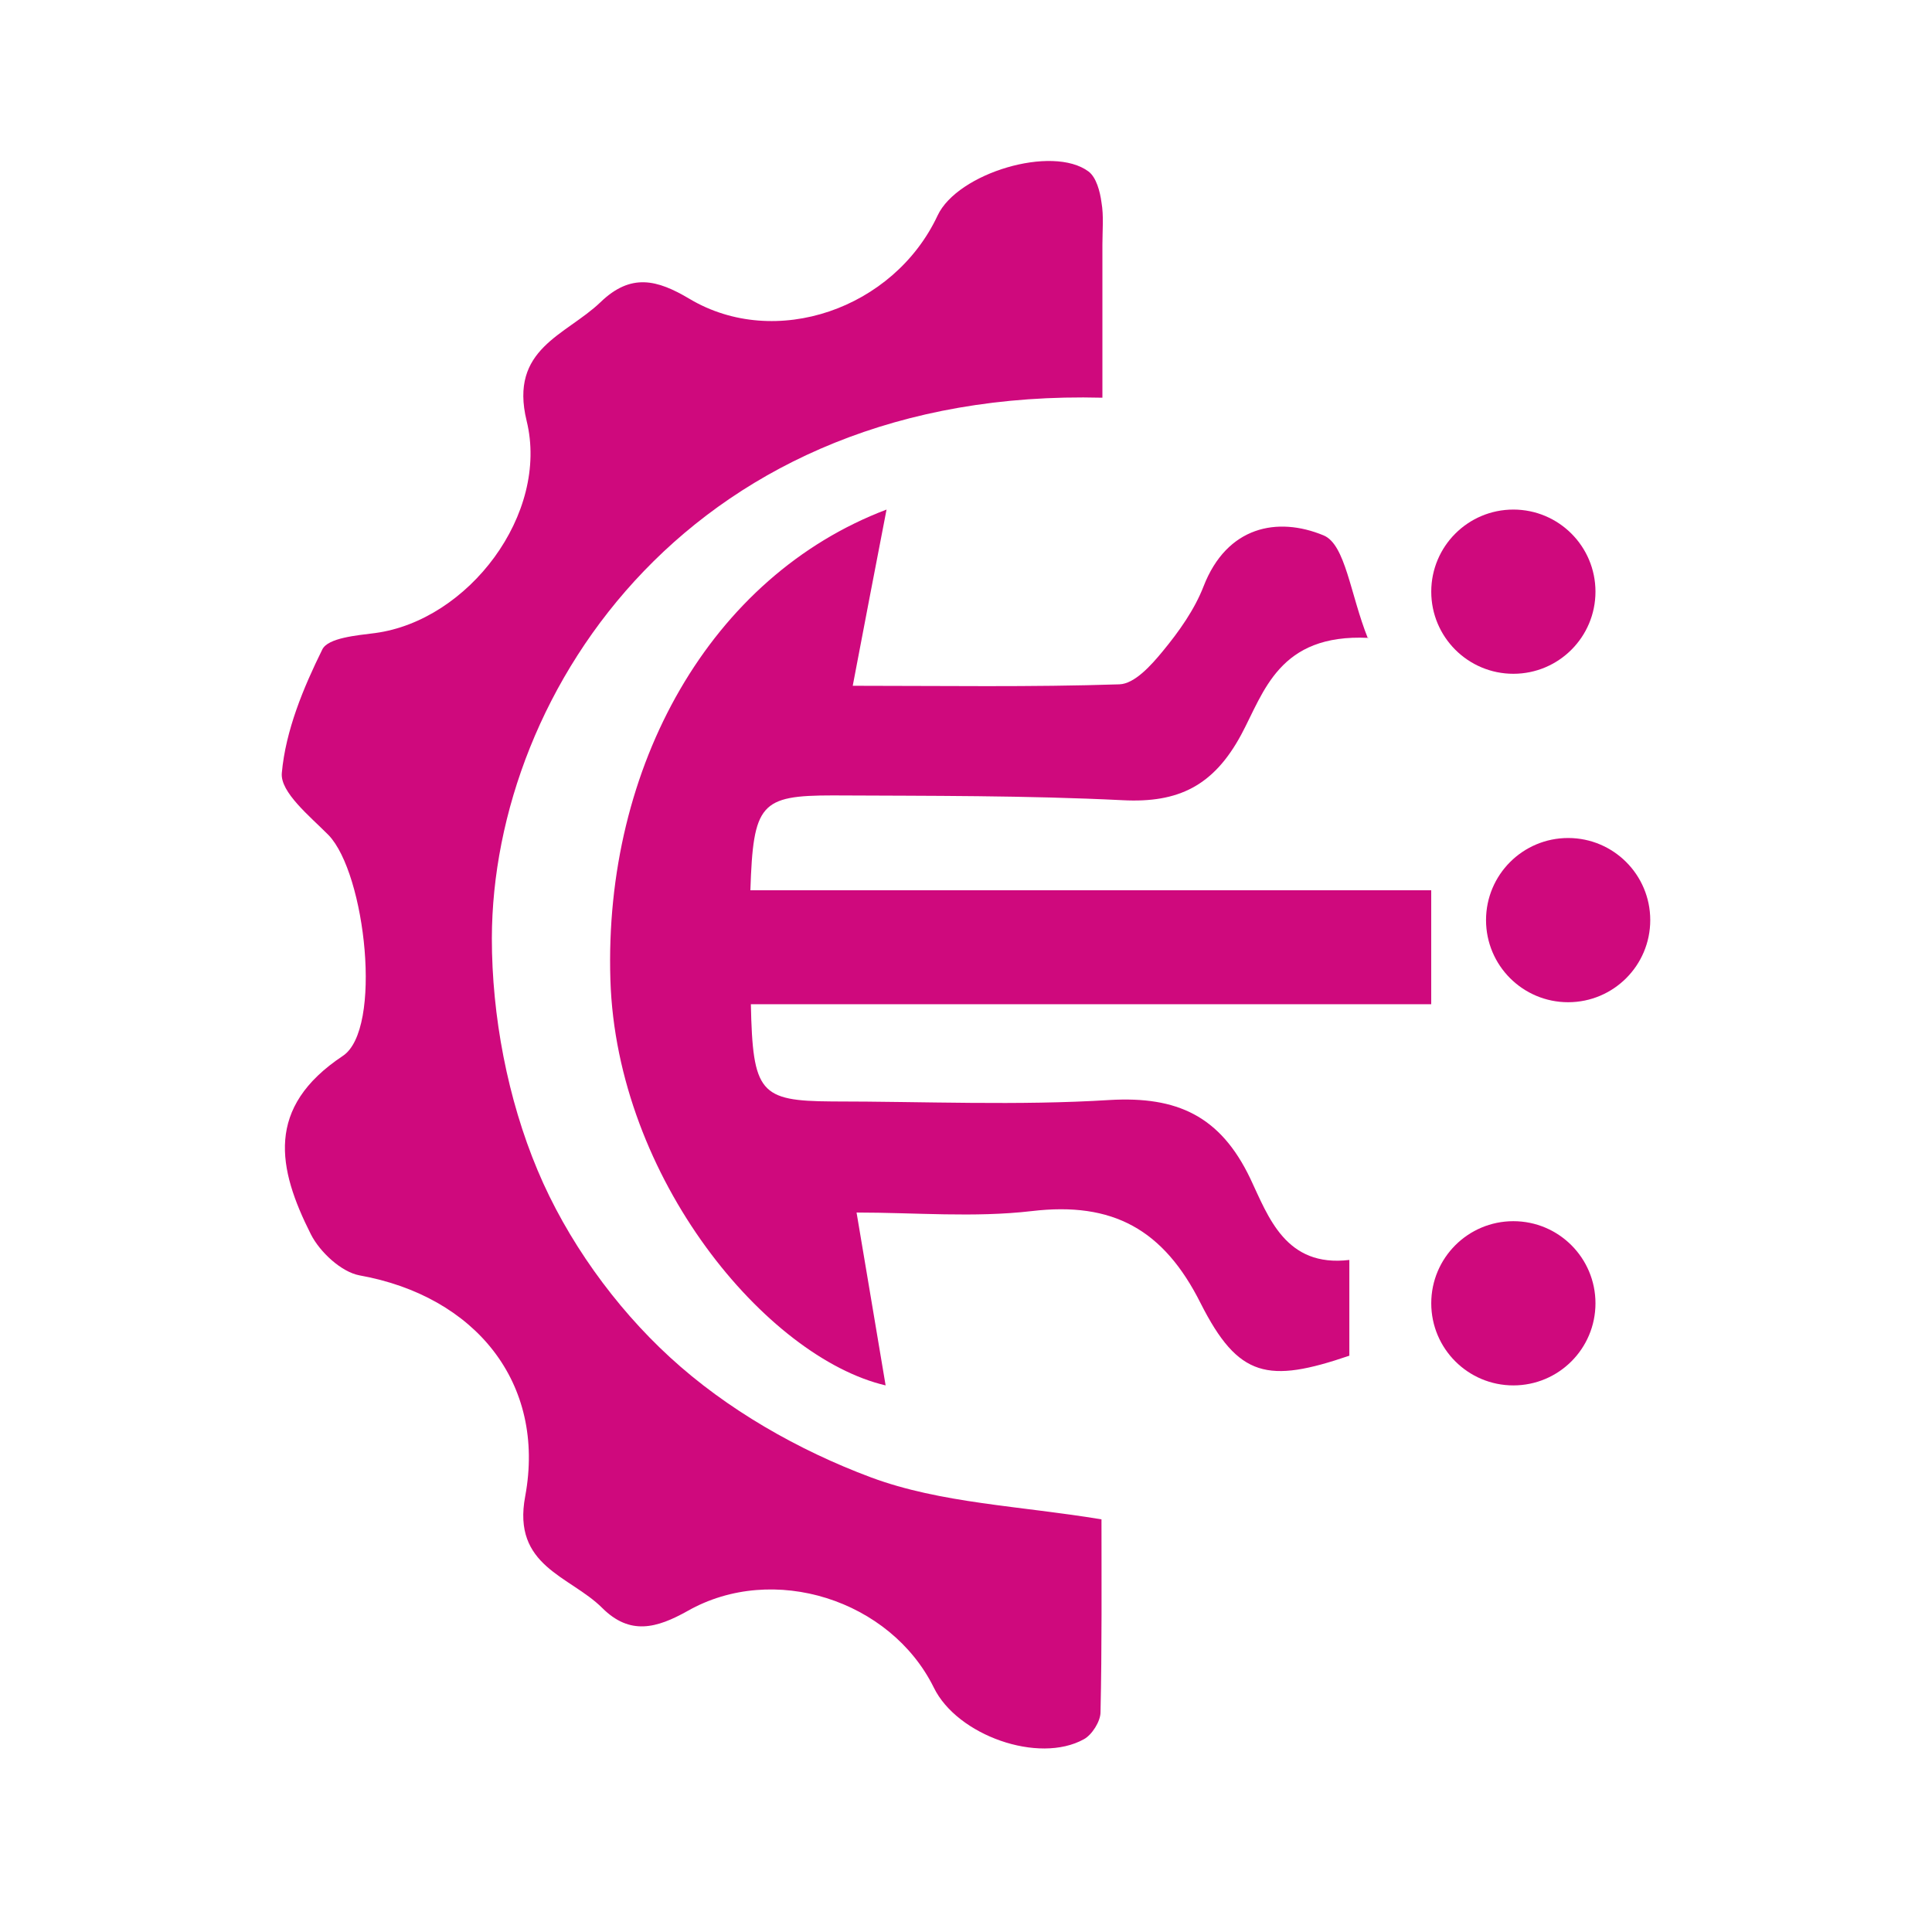
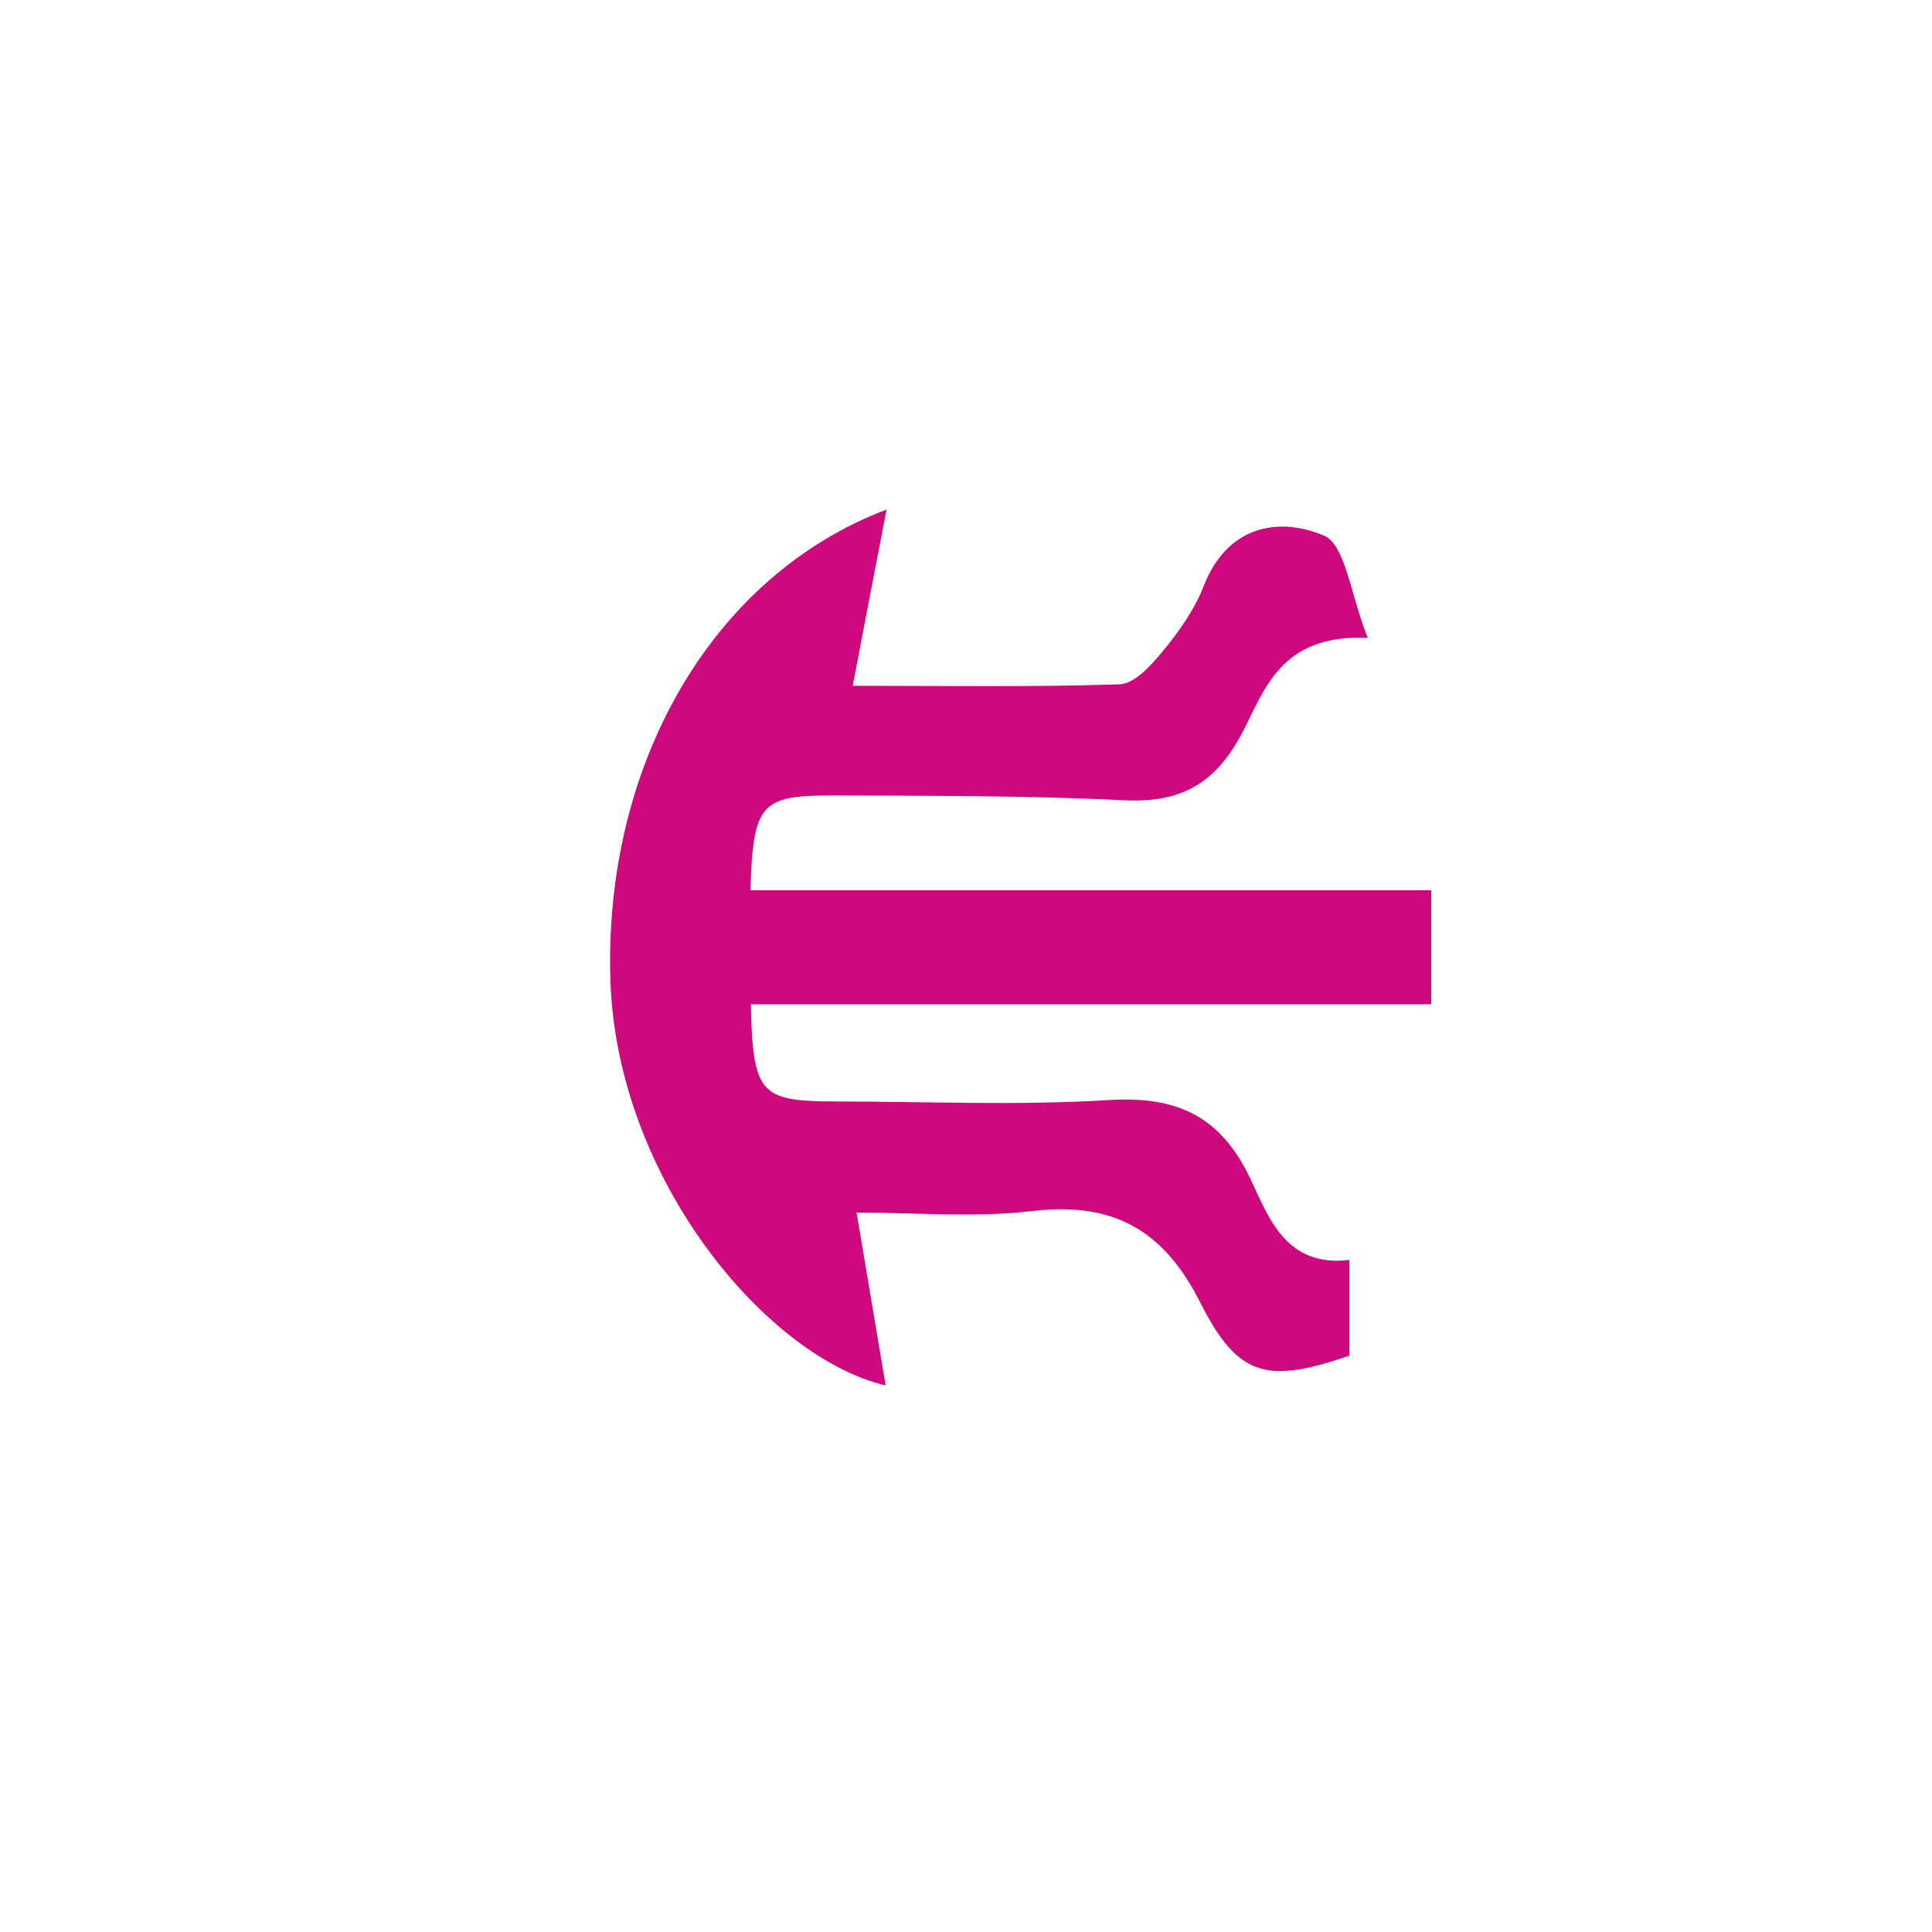
<svg xmlns="http://www.w3.org/2000/svg" width="48" height="48" viewBox="0 0 48 48" fill="none">
-   <path d="M27.389 9.881C17.237 9.618 12.232 17.141 12.22 23.311C12.22 25.24 12.611 27.301 13.356 29.074C14.078 30.799 15.273 32.464 16.646 33.722C18.054 35.016 19.84 36.034 21.639 36.705C23.378 37.352 25.342 37.412 27.366 37.748C27.366 39.293 27.378 40.91 27.342 42.54C27.342 42.767 27.129 43.103 26.928 43.211C25.804 43.834 23.78 43.115 23.201 41.929C22.124 39.748 19.213 38.814 17.083 40.024C16.314 40.455 15.652 40.635 14.965 39.952C14.161 39.149 12.717 38.922 13.049 37.172C13.569 34.357 11.806 32.201 8.931 31.686C8.481 31.602 7.949 31.11 7.724 30.667C6.896 29.026 6.588 27.516 8.517 26.234C9.511 25.576 9.085 21.706 8.162 20.747C7.7 20.28 6.955 19.681 7.002 19.202C7.097 18.148 7.535 17.093 8.008 16.135C8.15 15.847 8.86 15.787 9.321 15.728C11.64 15.416 13.652 12.768 13.084 10.456C12.646 8.659 14.054 8.336 14.918 7.509C15.675 6.778 16.326 6.946 17.131 7.425C19.261 8.695 22.207 7.677 23.295 5.353C23.792 4.298 26.147 3.591 27.046 4.262C27.236 4.406 27.33 4.754 27.366 5.029C27.425 5.365 27.389 5.724 27.389 6.071C27.389 7.305 27.389 8.539 27.389 9.881Z" fill="#CF097D" />
  <path d="M33.997 15.848C31.773 15.741 31.406 17.193 30.838 18.252C30.152 19.525 29.277 19.953 27.893 19.881C25.492 19.762 23.091 19.774 20.689 19.762C18.892 19.762 18.714 19.965 18.643 22.118H35.558V24.95H18.655C18.702 27.151 18.88 27.353 20.666 27.365C22.973 27.365 25.279 27.472 27.574 27.329C29.242 27.234 30.318 27.722 31.063 29.28C31.513 30.232 31.939 31.493 33.524 31.303V33.682C31.501 34.372 30.768 34.23 29.833 32.386C28.91 30.541 27.645 29.851 25.634 30.089C24.203 30.256 22.736 30.125 21.281 30.125C21.541 31.684 21.766 32.992 22.003 34.42C19.057 33.73 15.319 29.292 15.165 24.343C15 19.025 17.661 14.314 22.026 12.66C21.73 14.195 21.47 15.539 21.186 17.038C23.422 17.038 25.61 17.074 27.81 17.002C28.189 16.991 28.603 16.526 28.887 16.181C29.289 15.694 29.679 15.146 29.904 14.563C30.484 13.076 31.738 12.826 32.885 13.302C33.429 13.528 33.547 14.766 33.985 15.86L33.997 15.848Z" fill="#CF097D" />
-   <circle cx="37.599" cy="14.7" r="2.04" fill="#CF097D" />
-   <circle cx="38.96" cy="22.86" r="2.04" fill="#CF097D" />
-   <circle cx="37.599" cy="32.38" r="2.04" fill="#CF097D" />
</svg>